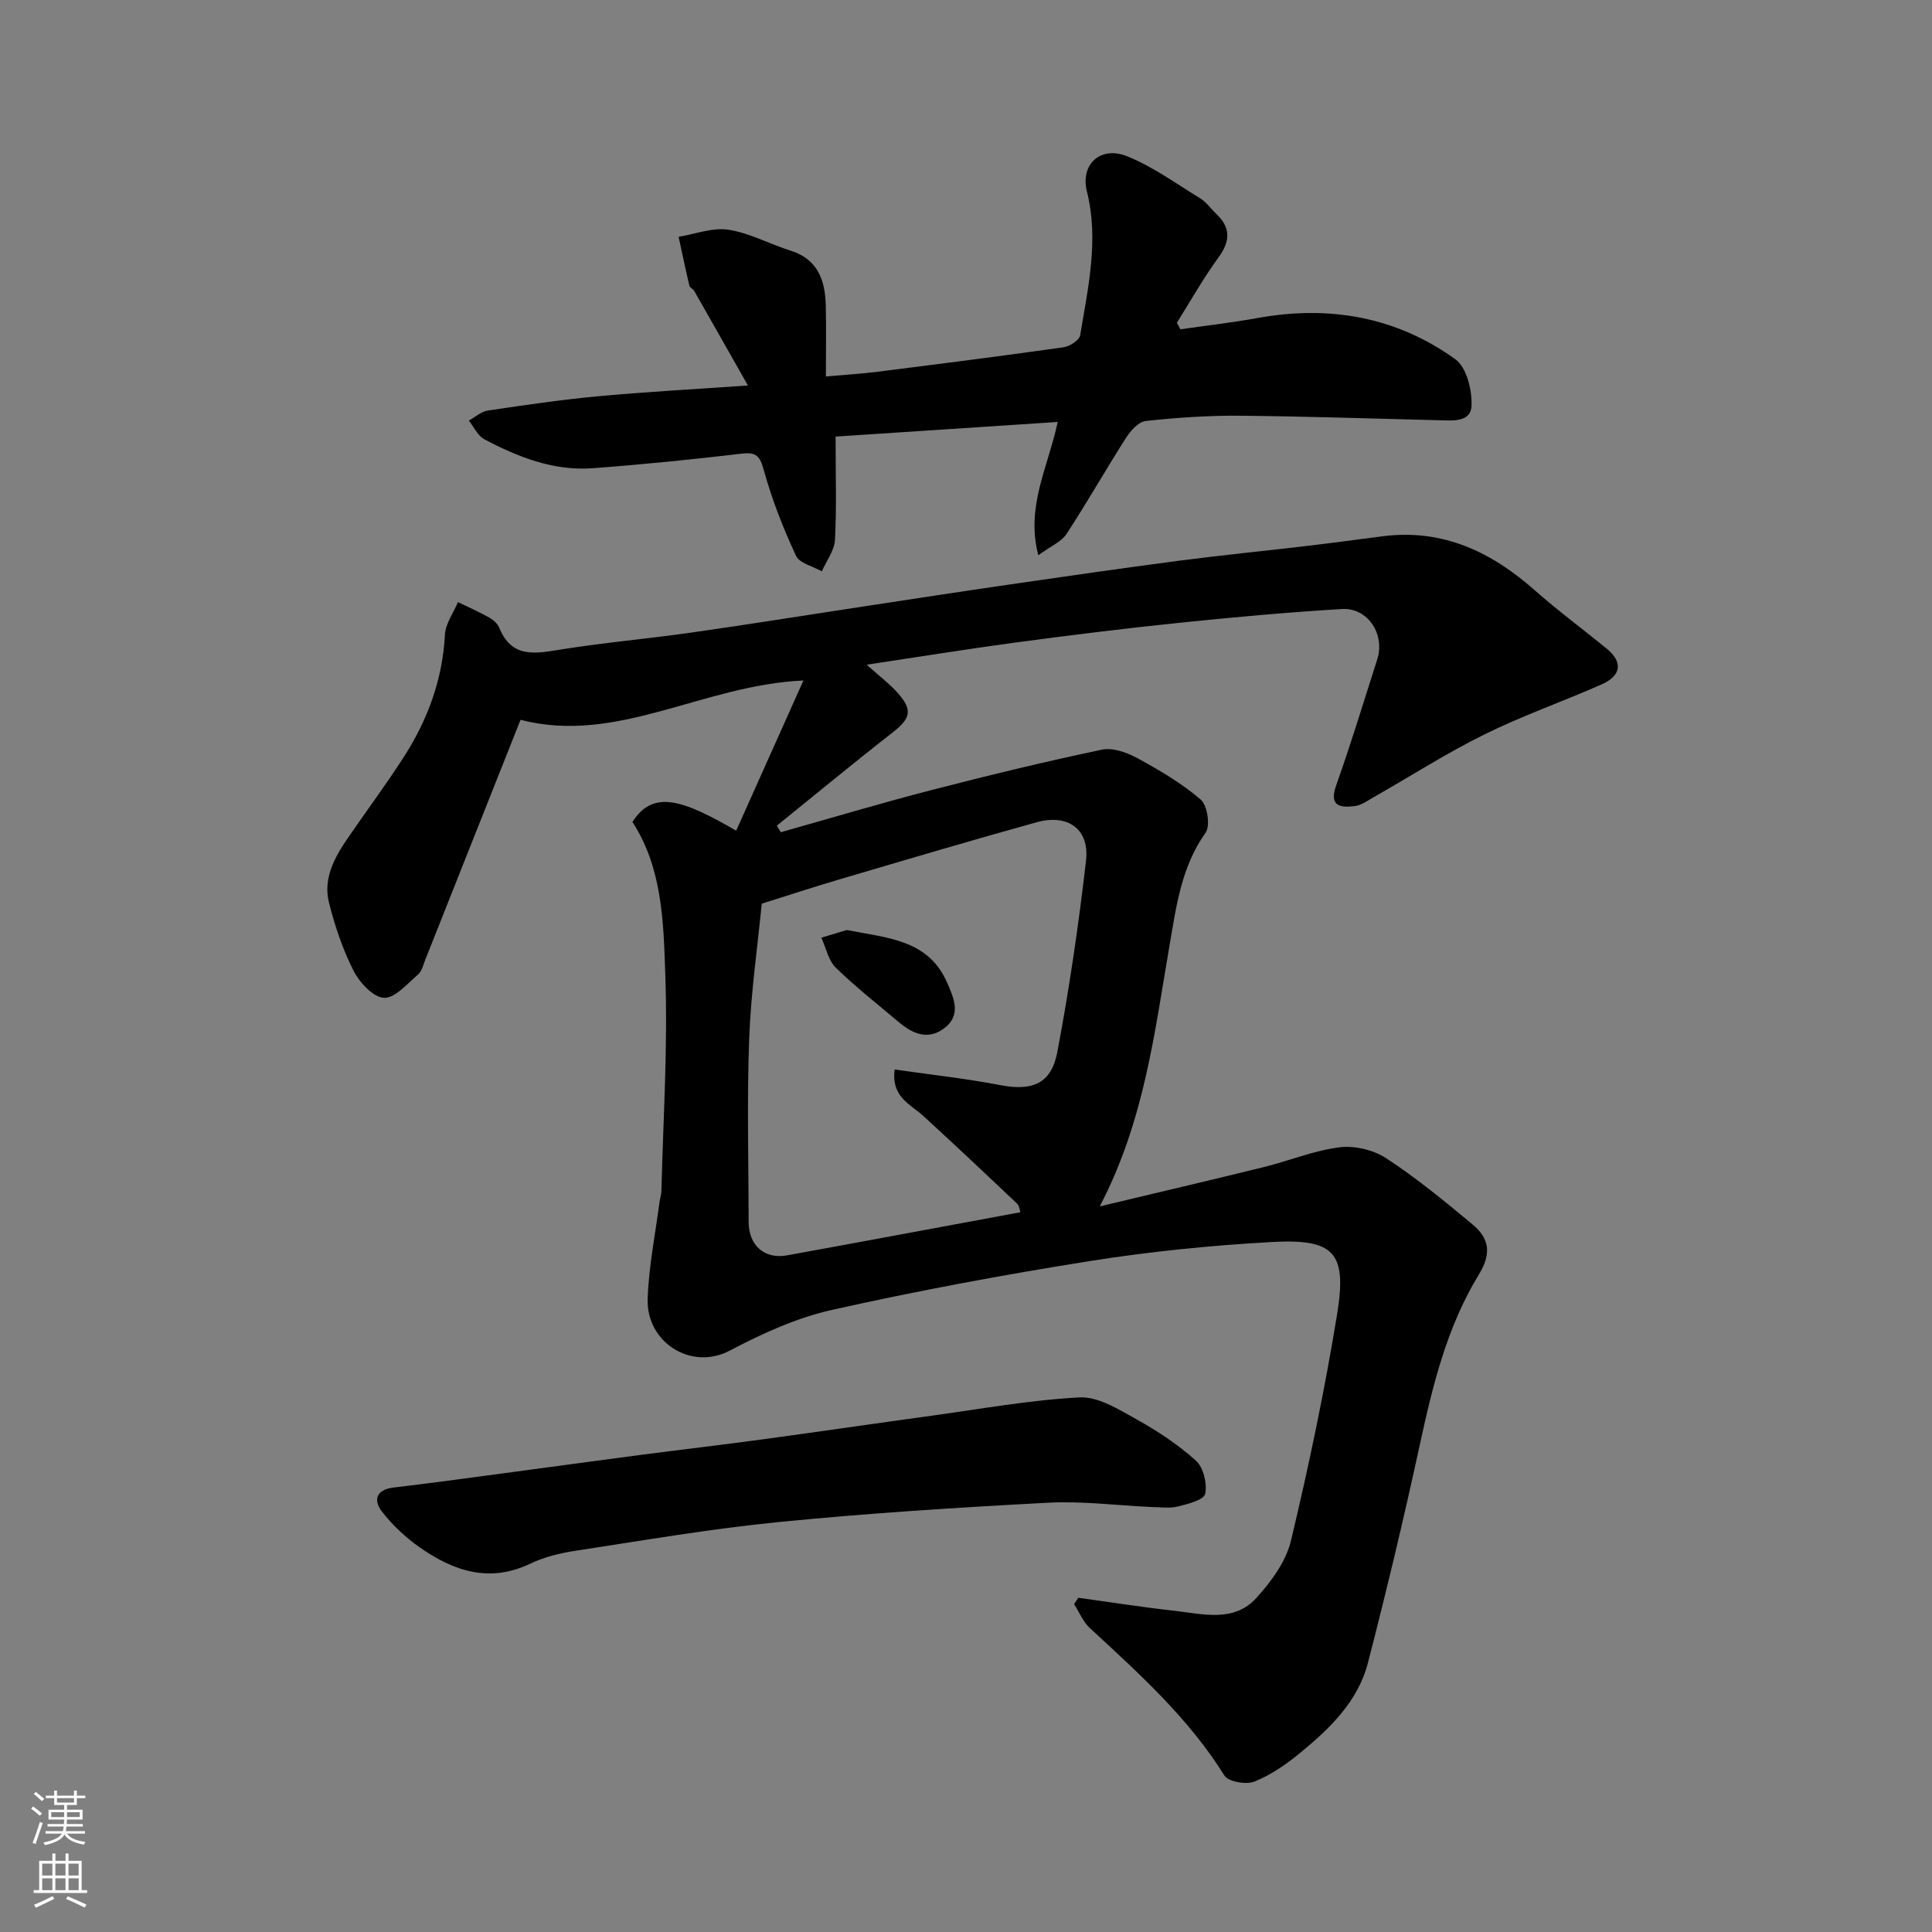
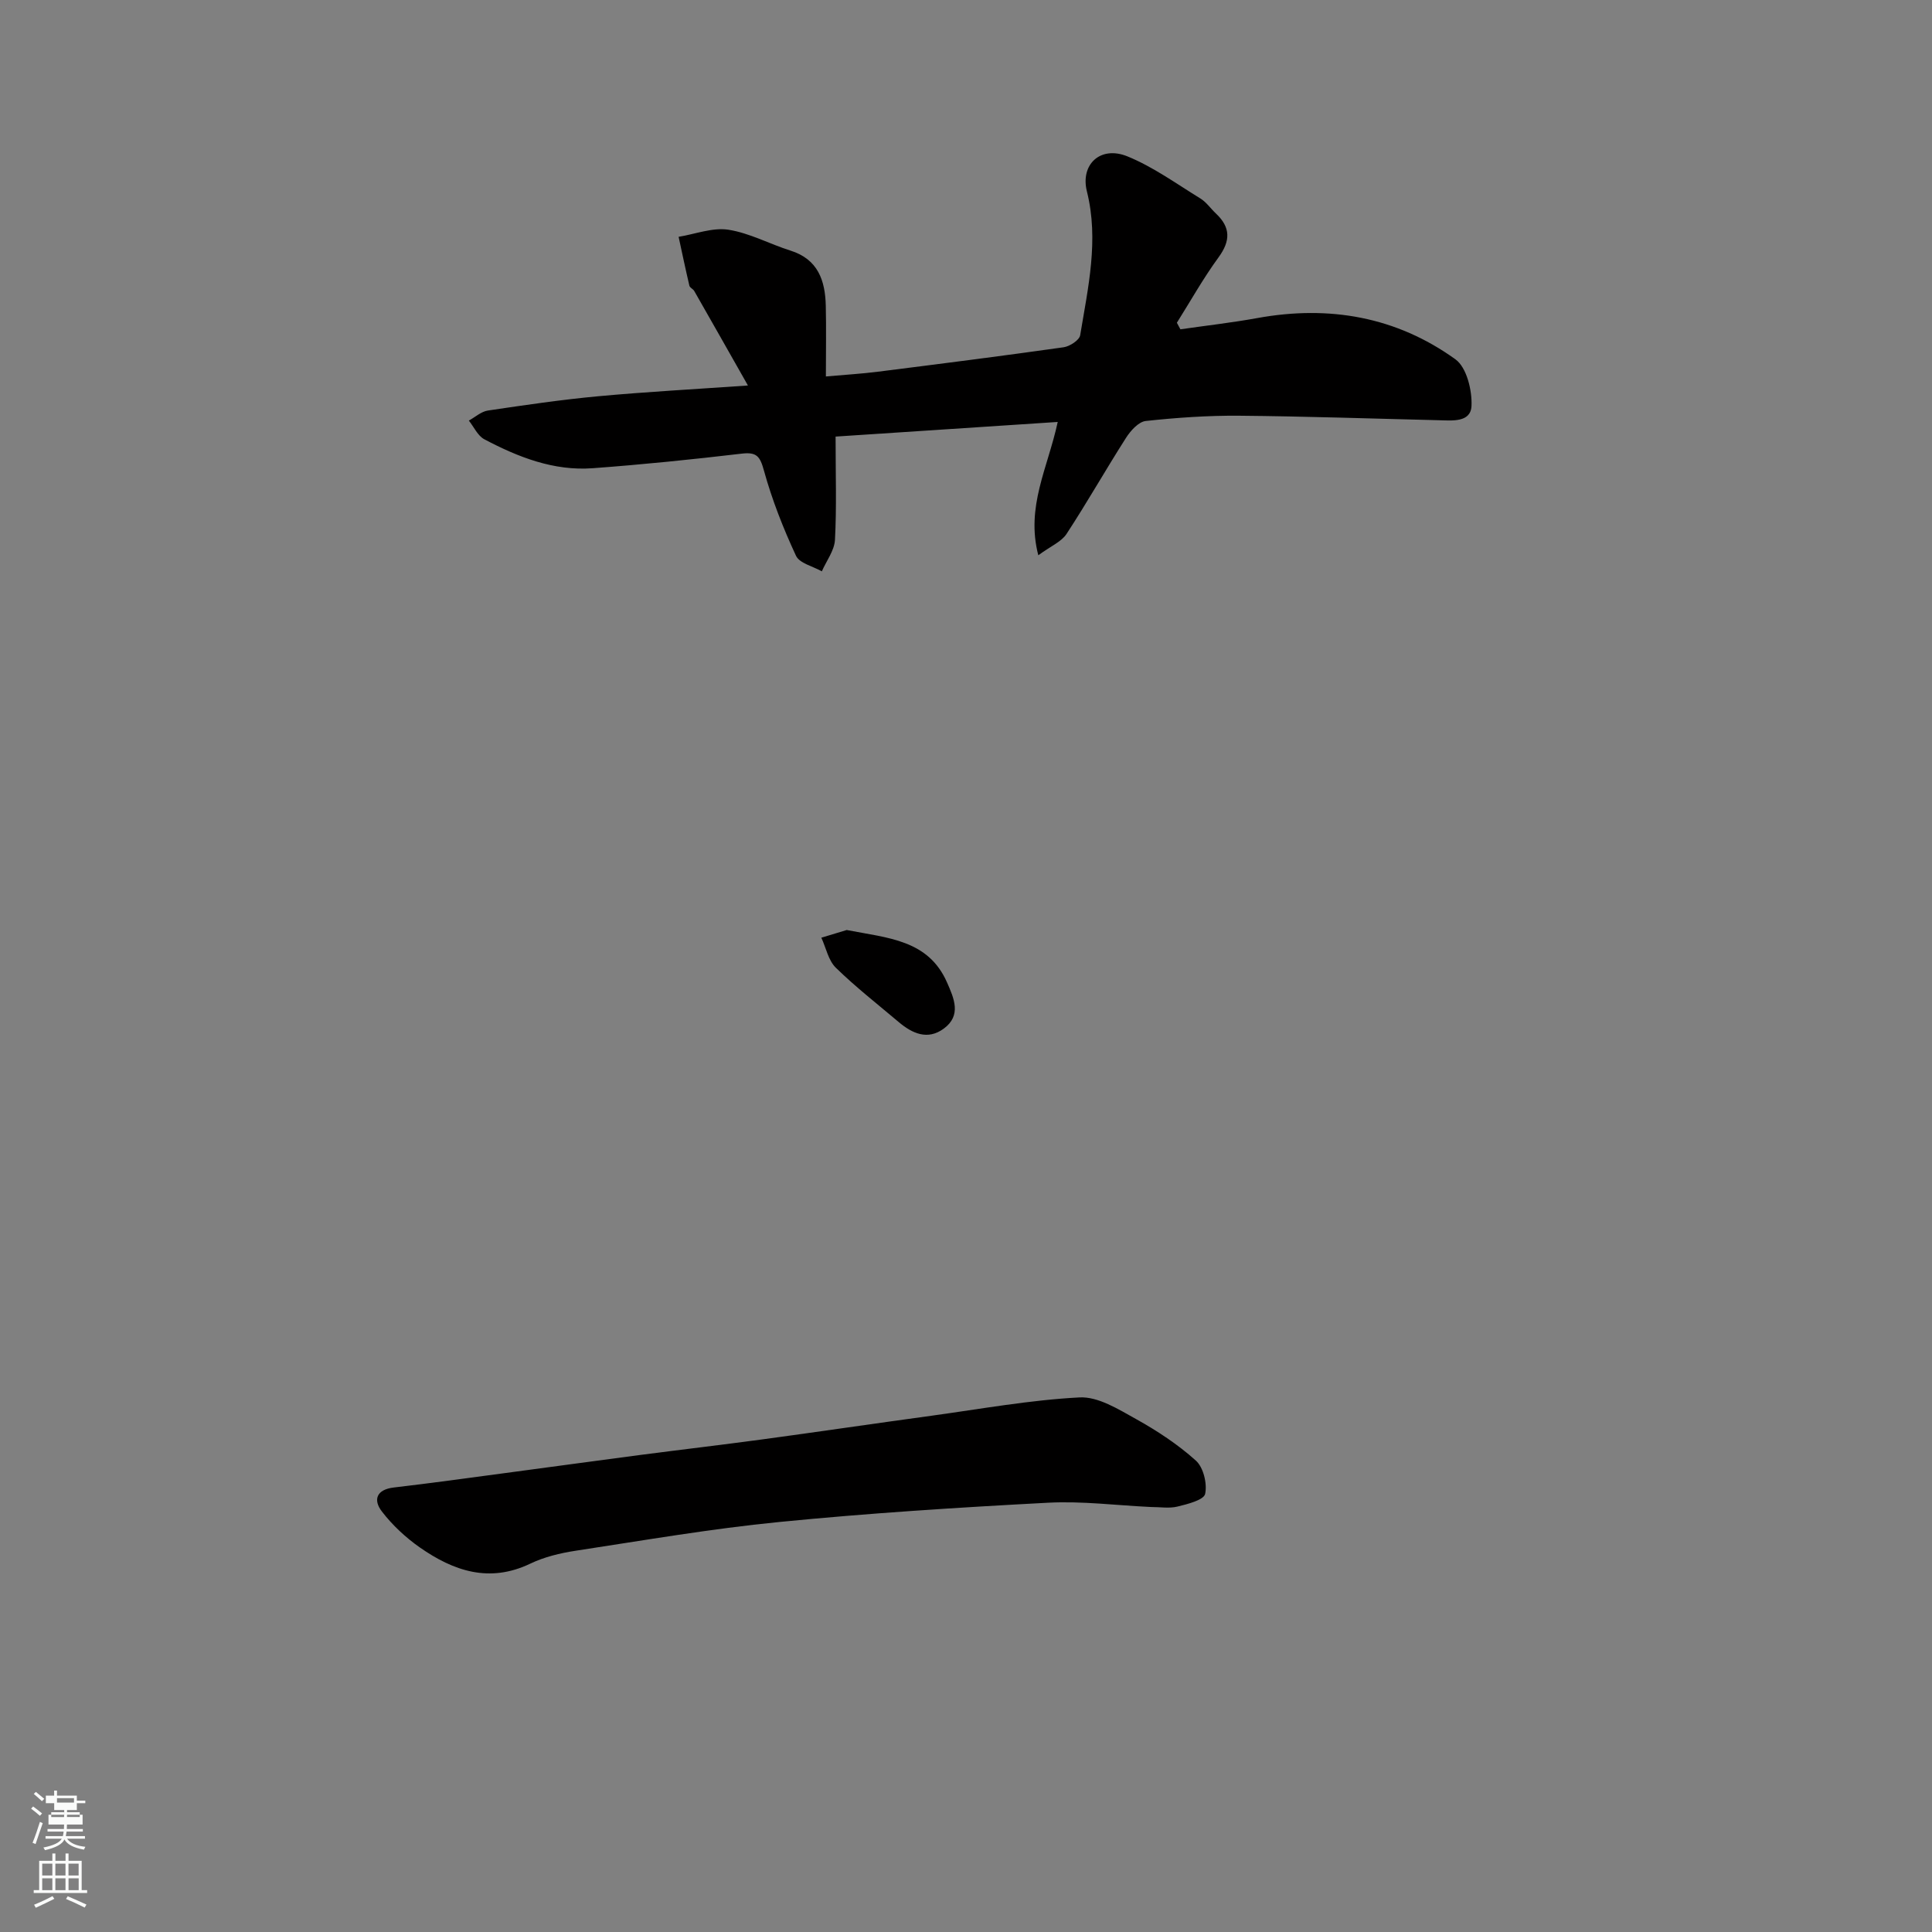
<svg xmlns="http://www.w3.org/2000/svg" enable-background="new 0 0 400 400" viewBox="0 0 400 400">
  <rect x="0" y="0" width="400" height="400" fill="#808080" stroke="none" />
  <g fill="#010000">
-     <path d="m130.94 170.18c4.33-6.81 10.52-4.53 21.48 1.8 4.59-10.24 9.14-20.41 13.92-31.09-20.89.93-38.57 13.33-58.57 8.14-6.66 16.78-13.19 33.25-19.73 49.7-.42 1.06-.71 2.38-1.5 3.05-2.24 1.89-4.8 4.94-7.06 4.81-2.26-.14-5.07-3.2-6.31-5.66-2.24-4.43-3.86-9.27-5.07-14.11-1.23-4.97 1.17-9.3 3.91-13.31 3.87-5.66 8-11.16 11.69-16.93 4.89-7.66 7.94-15.97 8.42-25.2.12-2.28 1.76-4.48 2.7-6.72 2.16 1.05 4.37 2.02 6.46 3.19.84.47 1.74 1.26 2.08 2.11 2.63 6.47 7.59 5.34 12.9 4.49 8.89-1.42 17.88-2.2 26.8-3.47 11.97-1.7 23.91-3.63 35.86-5.44 10.02-1.52 20.03-3.07 30.06-4.52 11.65-1.69 23.3-3.38 34.98-4.91 8.94-1.17 17.92-2.05 26.88-3.11 5.2-.61 10.39-1.34 15.59-1.99 12.33-1.53 22.35 3.25 31.34 11.21 4.78 4.23 9.94 8.03 14.88 12.07 3.37 2.75 3.07 5.59-1.05 7.41-8.04 3.55-16.38 6.46-24.25 10.35-7.88 3.89-15.33 8.67-22.98 13.02-1.26.72-2.57 1.68-3.93 1.83-3.08.36-5.32-.03-3.78-4.36 3.06-8.59 5.69-17.32 8.48-26.01 1.67-5.19-1.94-10.76-7.31-10.44-11.32.68-22.62 1.71-33.9 2.88-11.25 1.16-22.47 2.56-33.68 4.06-9.97 1.34-19.9 2.95-30.81 4.59 2.69 2.42 4.74 3.96 6.41 5.83 3.18 3.56 2.68 5.3-1.05 8.21-8.09 6.31-15.99 12.85-23.97 19.29.28.45.55.9.83 1.35 10.45-2.94 20.86-6.06 31.37-8.77 11.65-3.01 23.35-5.85 35.12-8.32 2.27-.48 5.22.61 7.41 1.8 4.56 2.49 9.13 5.17 13.04 8.54 1.38 1.19 2.02 5.43 1 6.86-4.99 6.99-6.06 15.19-7.42 23.08-3.13 18.15-5.21 36.5-14.49 54.28 12.01-2.87 23.07-5.45 34.09-8.17 5.2-1.29 10.27-3.4 15.54-4.06 3.12-.39 7.02.52 9.66 2.25 6.28 4.11 12.13 8.91 17.91 13.73 3.39 2.82 4 5.93 1.31 10.33-6.63 10.82-9.59 23.05-12.27 35.38-3.27 15.1-6.86 30.13-10.73 45.09-2.06 7.95-7.87 13.55-14.01 18.59-2.87 2.36-6.06 4.58-9.46 5.94-1.71.69-5.43.05-6.23-1.24-7.43-11.93-17.71-21.16-27.87-30.55-1.4-1.3-2.18-3.28-3.25-4.94.29-.44.59-.88.88-1.32 6.56.9 13.1 1.94 19.68 2.67 5.94.65 12.46 2.56 17.17-2.62 3.08-3.39 6.15-7.58 7.18-11.9 3.7-15.51 6.99-31.16 9.55-46.9 2.07-12.77-.6-15.62-13.58-14.9-12.6.7-25.23 1.97-37.69 3.95-17.86 2.84-35.67 6.15-53.31 10.1-7.33 1.64-14.47 4.9-21.17 8.43-7.95 4.19-17.29-1.65-17-10.72.22-6.67 1.58-13.3 2.44-19.95.11-.81.39-1.61.41-2.43.36-14.93 1.35-29.89.8-44.79-.36-10.83-.61-22.04-6.8-31.56zm26.77 16.91c-.85 8.79-2.24 18.36-2.6 27.97-.47 12.64-.13 25.31-.11 37.96.01 4.81 3.27 7.73 7.92 6.89 16.12-2.92 32.22-5.95 48.35-8.93-.13-.34-.2-1.32-.73-1.82-6.41-6.08-12.85-12.13-19.36-18.1-2.66-2.45-6.7-3.89-5.95-9.63 7.43 1.07 14.72 1.86 21.91 3.24 6.52 1.25 10.52-.24 11.77-6.86 2.48-13.13 4.42-26.38 5.94-39.65.74-6.49-3.74-9.71-10.19-7.93-13.47 3.73-26.86 7.71-40.26 11.66-5.12 1.49-10.2 3.17-16.69 5.2z" />
    <path d="m244.39 68.18c5.31-.77 10.65-1.37 15.93-2.33 14.86-2.7 28.77-.28 41.02 8.55 2.31 1.67 3.46 6.39 3.32 9.62-.15 3.53-4.06 3.04-6.87 2.98-13.76-.33-27.53-.81-41.29-.93-6.43-.05-12.88.4-19.28 1.09-1.48.16-3.13 1.99-4.07 3.46-4.21 6.58-8.06 13.4-12.34 19.93-1.06 1.62-3.25 2.51-5.84 4.41-2.62-10.07 1.96-18.03 4.02-27.6-15.82 1.04-31.29 2.06-45.99 3.03 0 7.93.23 14.67-.13 21.38-.12 2.22-1.77 4.35-2.72 6.52-1.84-1.05-4.62-1.66-5.35-3.23-2.64-5.68-4.96-11.58-6.63-17.62-.81-2.93-1.47-3.89-4.6-3.52-10.26 1.21-20.55 2.26-30.86 3.02-8.08.6-15.44-2.3-22.43-5.99-1.37-.72-2.16-2.55-3.21-3.87 1.31-.72 2.55-1.87 3.93-2.08 7.6-1.13 15.21-2.25 22.85-2.96 9.84-.91 19.71-1.44 31-2.23-3.94-6.95-7.52-13.27-11.12-19.57-.24-.42-.9-.67-1-1.09-.79-3.36-1.5-6.74-2.23-10.12 3.44-.56 7.01-1.97 10.29-1.47 4.4.68 8.54 2.96 12.86 4.32 5.72 1.8 7.2 6.2 7.32 11.44.11 4.65.02 9.3.02 14.62 3.79-.34 7.29-.54 10.76-.98 12.83-1.62 25.65-3.25 38.45-5.06 1.28-.18 3.27-1.47 3.44-2.5 1.63-9.85 3.91-19.7 1.39-29.78-1.39-5.56 2.78-9.52 8.38-7.25 5.34 2.17 10.16 5.68 15.13 8.73 1.24.77 2.13 2.1 3.22 3.12 3.05 2.87 3.02 5.65.52 9.07-3.15 4.31-5.77 9-8.62 13.53.25.47.49.92.73 1.36z" />
    <path d="m238.3 312.01c-7.1-.33-14.22-1.26-21.28-.89-18.57.98-37.16 2.16-55.66 3.99-14.13 1.39-28.17 3.82-42.22 5.96-3.19.49-6.47 1.28-9.36 2.67-8.48 4.06-15.88 1.51-22.85-3.35-2.94-2.06-5.69-4.62-7.87-7.46-1.84-2.39-1.14-4.54 2.48-4.96 7.62-.89 15.23-1.94 22.84-2.96 9.4-1.25 18.8-2.55 28.2-3.78 8.44-1.1 16.9-2.09 25.33-3.23 11.66-1.58 23.3-3.3 34.96-4.89 10.2-1.4 20.39-3.26 30.64-3.79 3.83-.2 8.03 2.44 11.68 4.47 4.39 2.44 8.69 5.27 12.41 8.62 1.56 1.41 2.37 4.77 1.91 6.89-.28 1.26-3.63 2.11-5.73 2.62-1.73.42-3.65.08-5.48.09z" />
    <path d="m175.3 192.55c8.6 1.67 16.89 2.03 20.77 10.85 1.45 3.3 3.05 6.83-.68 9.57-3.33 2.45-6.52 1.01-9.34-1.38-4.38-3.7-8.91-7.24-13-11.23-1.55-1.52-2.03-4.12-3-6.22 1.95-.59 3.89-1.18 5.25-1.59z" />
  </g>
-   <path d="m6.44 374.46.42-.45c.65.47 1.27.95 1.85 1.44l-.45.49c-.65-.56-1.25-1.06-1.82-1.48m.93 7.33-.63-.26c.55-1.36 1.05-2.8 1.52-4.33.19.1.38.19.59.27-.46 1.29-.95 2.73-1.48 4.32m-.38-10.38.44-.42c.43.34 1.01.82 1.74 1.44l-.49.49c-.53-.51-1.09-1.01-1.69-1.51m2.5.35h1.72v-1.04h.59v1.04h3.52v-1.04h.59v1.04h1.75v.53h-1.75v1.42h-2.03v.97h3.22v2.03h-3.24c0 .35-.01.66-.03.93h3.32v.53h-3.37c-.03.27-.08.58-.15.94h3.96v.53h-3.71c.67.92 1.93 1.48 3.79 1.68-.13.24-.23.44-.29.59-2.13-.38-3.48-1.08-4.04-2.12-.43.97-1.77 1.72-4.03 2.23-.09-.19-.2-.37-.33-.55 2.1-.42 3.37-1.03 3.81-1.83h-3.36v-.53h3.58c.08-.29.13-.61.16-.94h-3.33v-.53h3.39c.02-.27.04-.58.04-.93h-3.23v-2.03h3.25v-.97h-2.07v-1.42h-1.73zm1.12 3.44v1h2.65c.01-.3.02-.44.01-.4v-.25-.35zm1.19-2h3.52v-.91h-3.52zm4.71 2h-2.63v.59c0 .15-.01.28-.01.4h2.64z" fill="#fafbfa" />
+   <path d="m6.44 374.46.42-.45c.65.47 1.27.95 1.85 1.44l-.45.49c-.65-.56-1.25-1.06-1.82-1.48m.93 7.33-.63-.26c.55-1.36 1.05-2.8 1.52-4.33.19.1.38.19.59.27-.46 1.29-.95 2.73-1.48 4.32m-.38-10.38.44-.42c.43.34 1.01.82 1.74 1.44l-.49.49c-.53-.51-1.09-1.01-1.69-1.51m2.5.35h1.72v-1.04h.59v1.04h3.52h.59v1.04h1.75v.53h-1.75v1.42h-2.03v.97h3.22v2.03h-3.24c0 .35-.01.66-.03.93h3.32v.53h-3.37c-.03.27-.08.58-.15.94h3.96v.53h-3.71c.67.92 1.93 1.48 3.79 1.68-.13.24-.23.44-.29.59-2.13-.38-3.48-1.08-4.04-2.12-.43.97-1.77 1.72-4.03 2.23-.09-.19-.2-.37-.33-.55 2.1-.42 3.37-1.03 3.81-1.83h-3.36v-.53h3.58c.08-.29.13-.61.16-.94h-3.33v-.53h3.39c.02-.27.04-.58.04-.93h-3.23v-2.03h3.25v-.97h-2.07v-1.42h-1.73zm1.12 3.44v1h2.65c.01-.3.02-.44.01-.4v-.25-.35zm1.19-2h3.52v-.91h-3.52zm4.71 2h-2.63v.59c0 .15-.01.28-.01.4h2.64z" fill="#fafbfa" />
  <path d="m13.56 383.74h.63v1.52h2.72v6.07h1.13v.6h-11.06v-.6h1.13v-6.07h2.73v-1.52h.63v1.52h2.1v-1.52zm-2.69 8.83.38.56c-1.24.63-2.53 1.25-3.85 1.85-.1-.21-.21-.42-.34-.63 1.36-.55 2.63-1.15 3.81-1.78m-2.13-4.27h2.1v-2.45h-2.1zm0 3.04h2.1v-2.46h-2.1zm2.72-3.04h2.1v-2.45h-2.1zm0 3.04h2.1v-2.46h-2.1zm6.07 3.6c-1.41-.71-2.7-1.3-3.86-1.78l.35-.56c1.45.62 2.75 1.19 3.88 1.72zm-1.25-9.09h-2.1v2.45h2.1zm-2.09 5.49h2.1v-2.46h-2.1z" fill="#fafbfa" />
</svg>